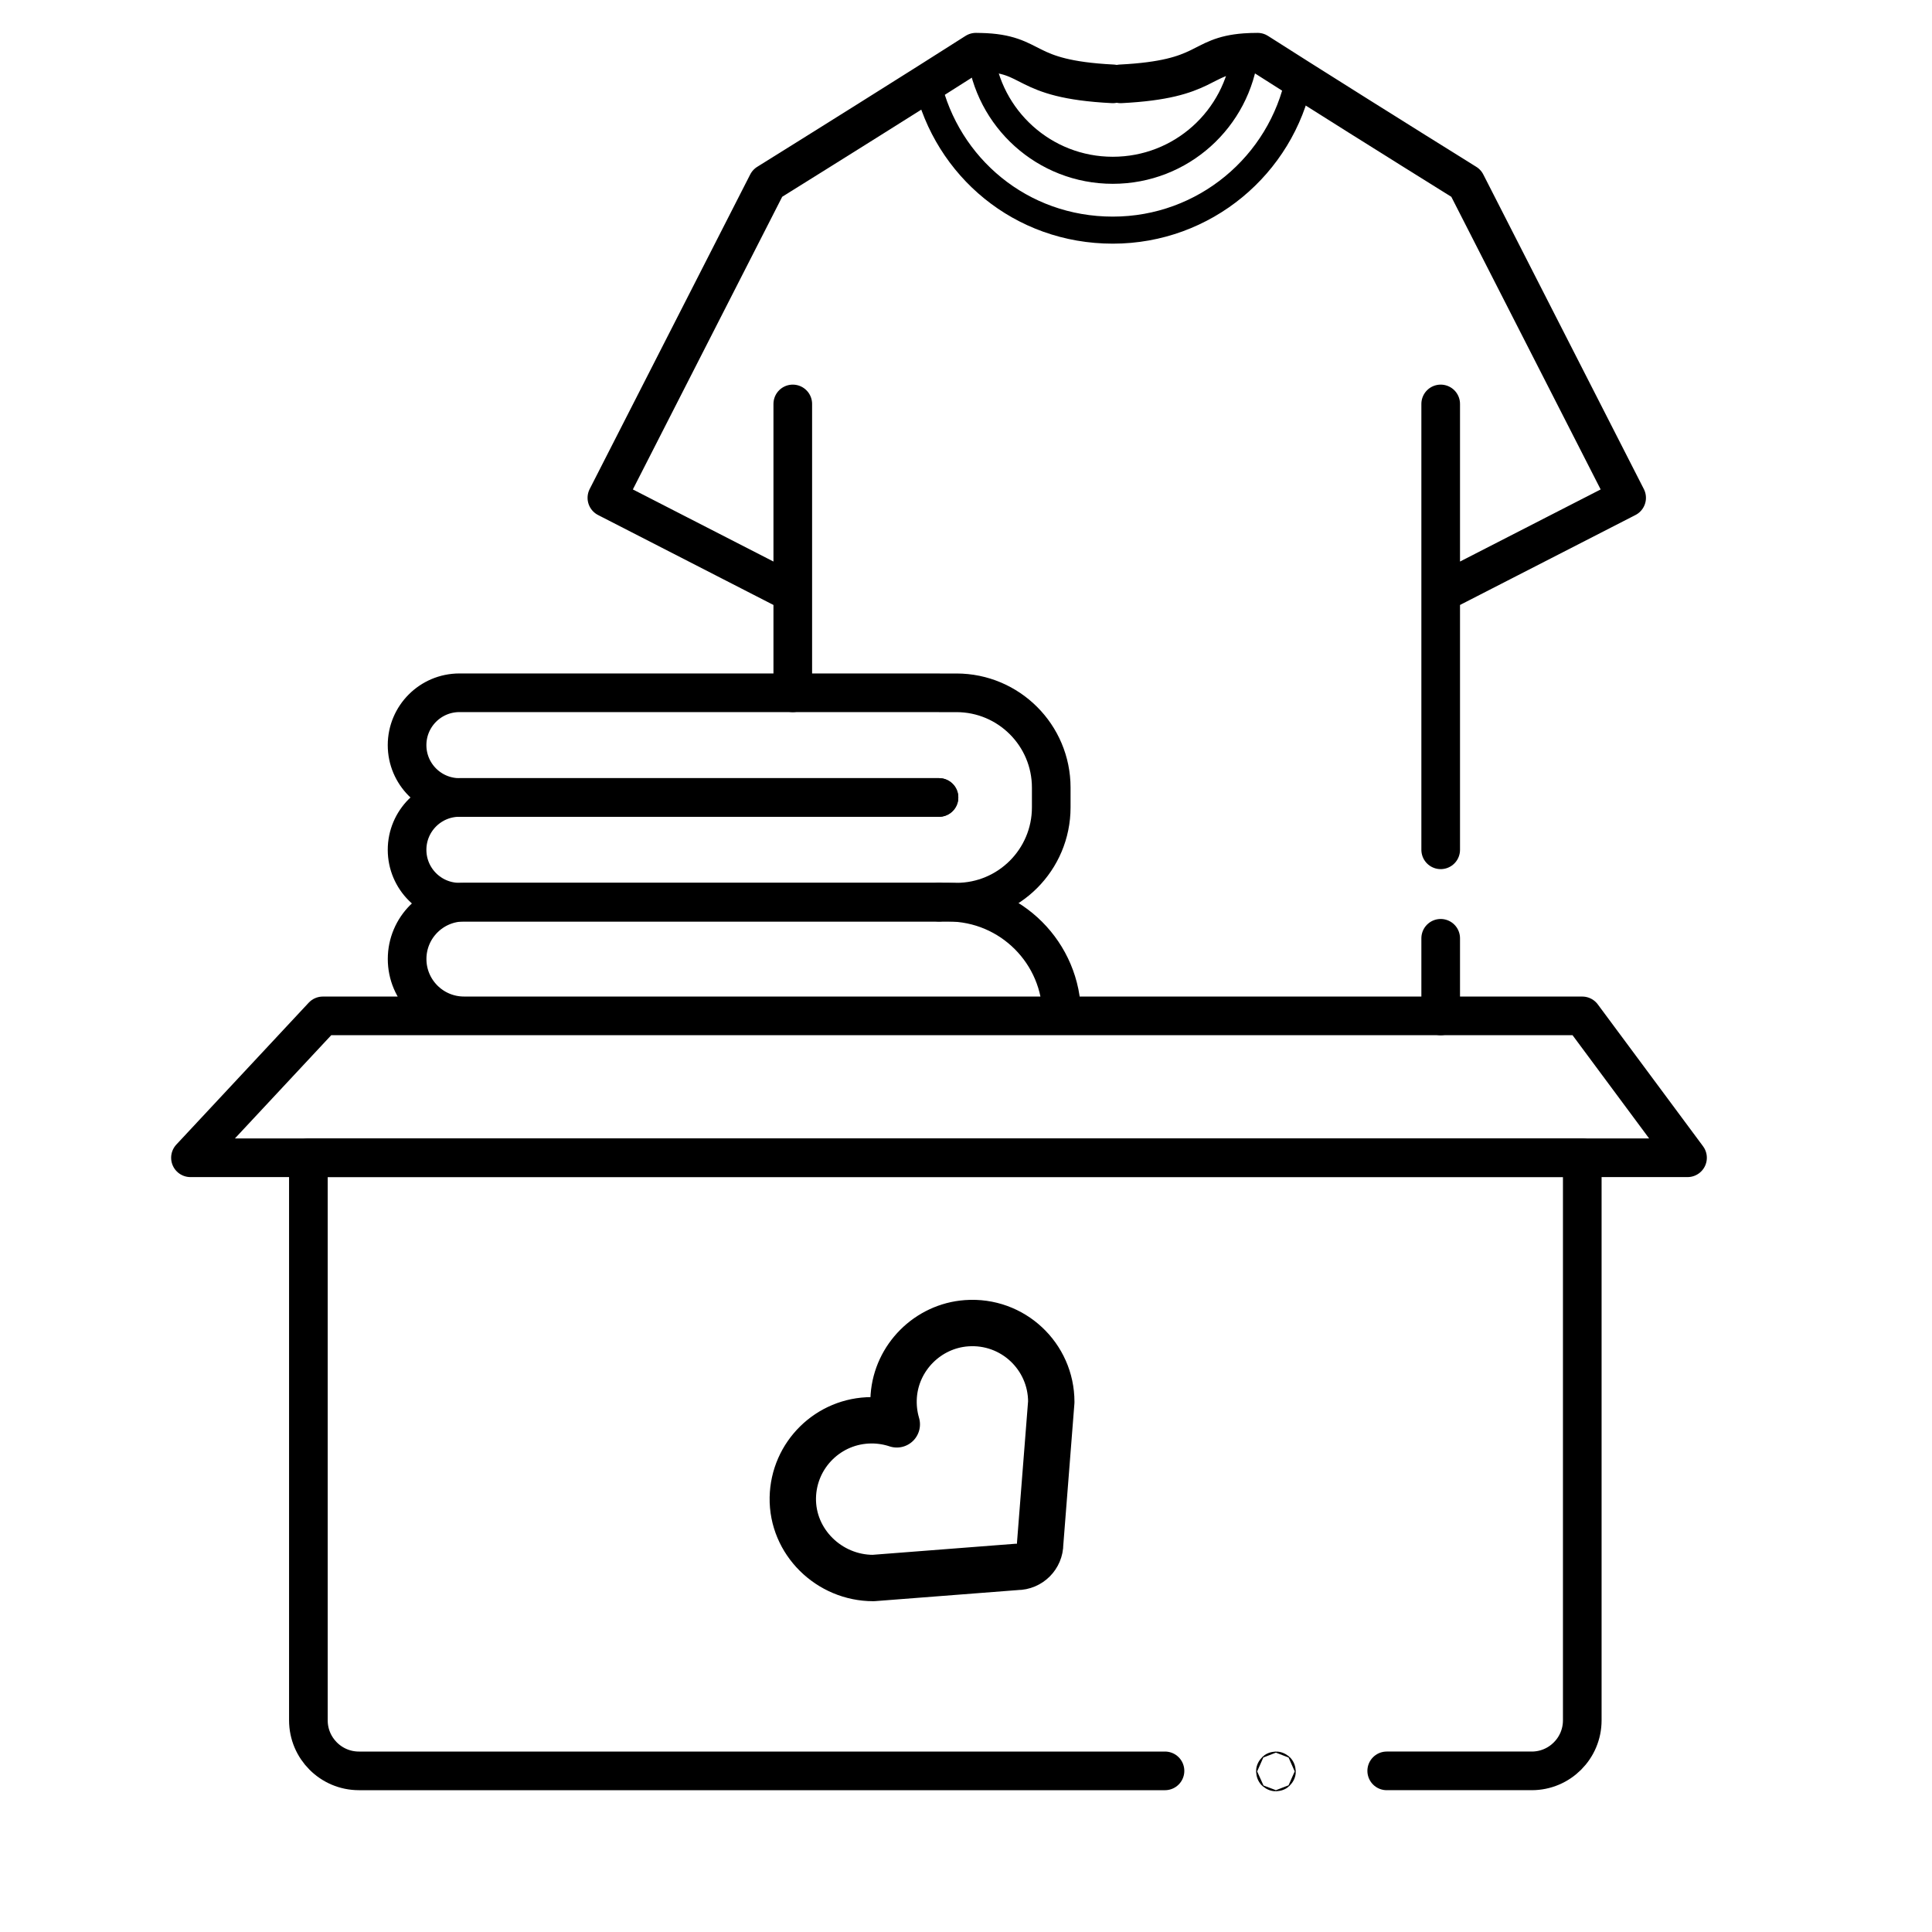
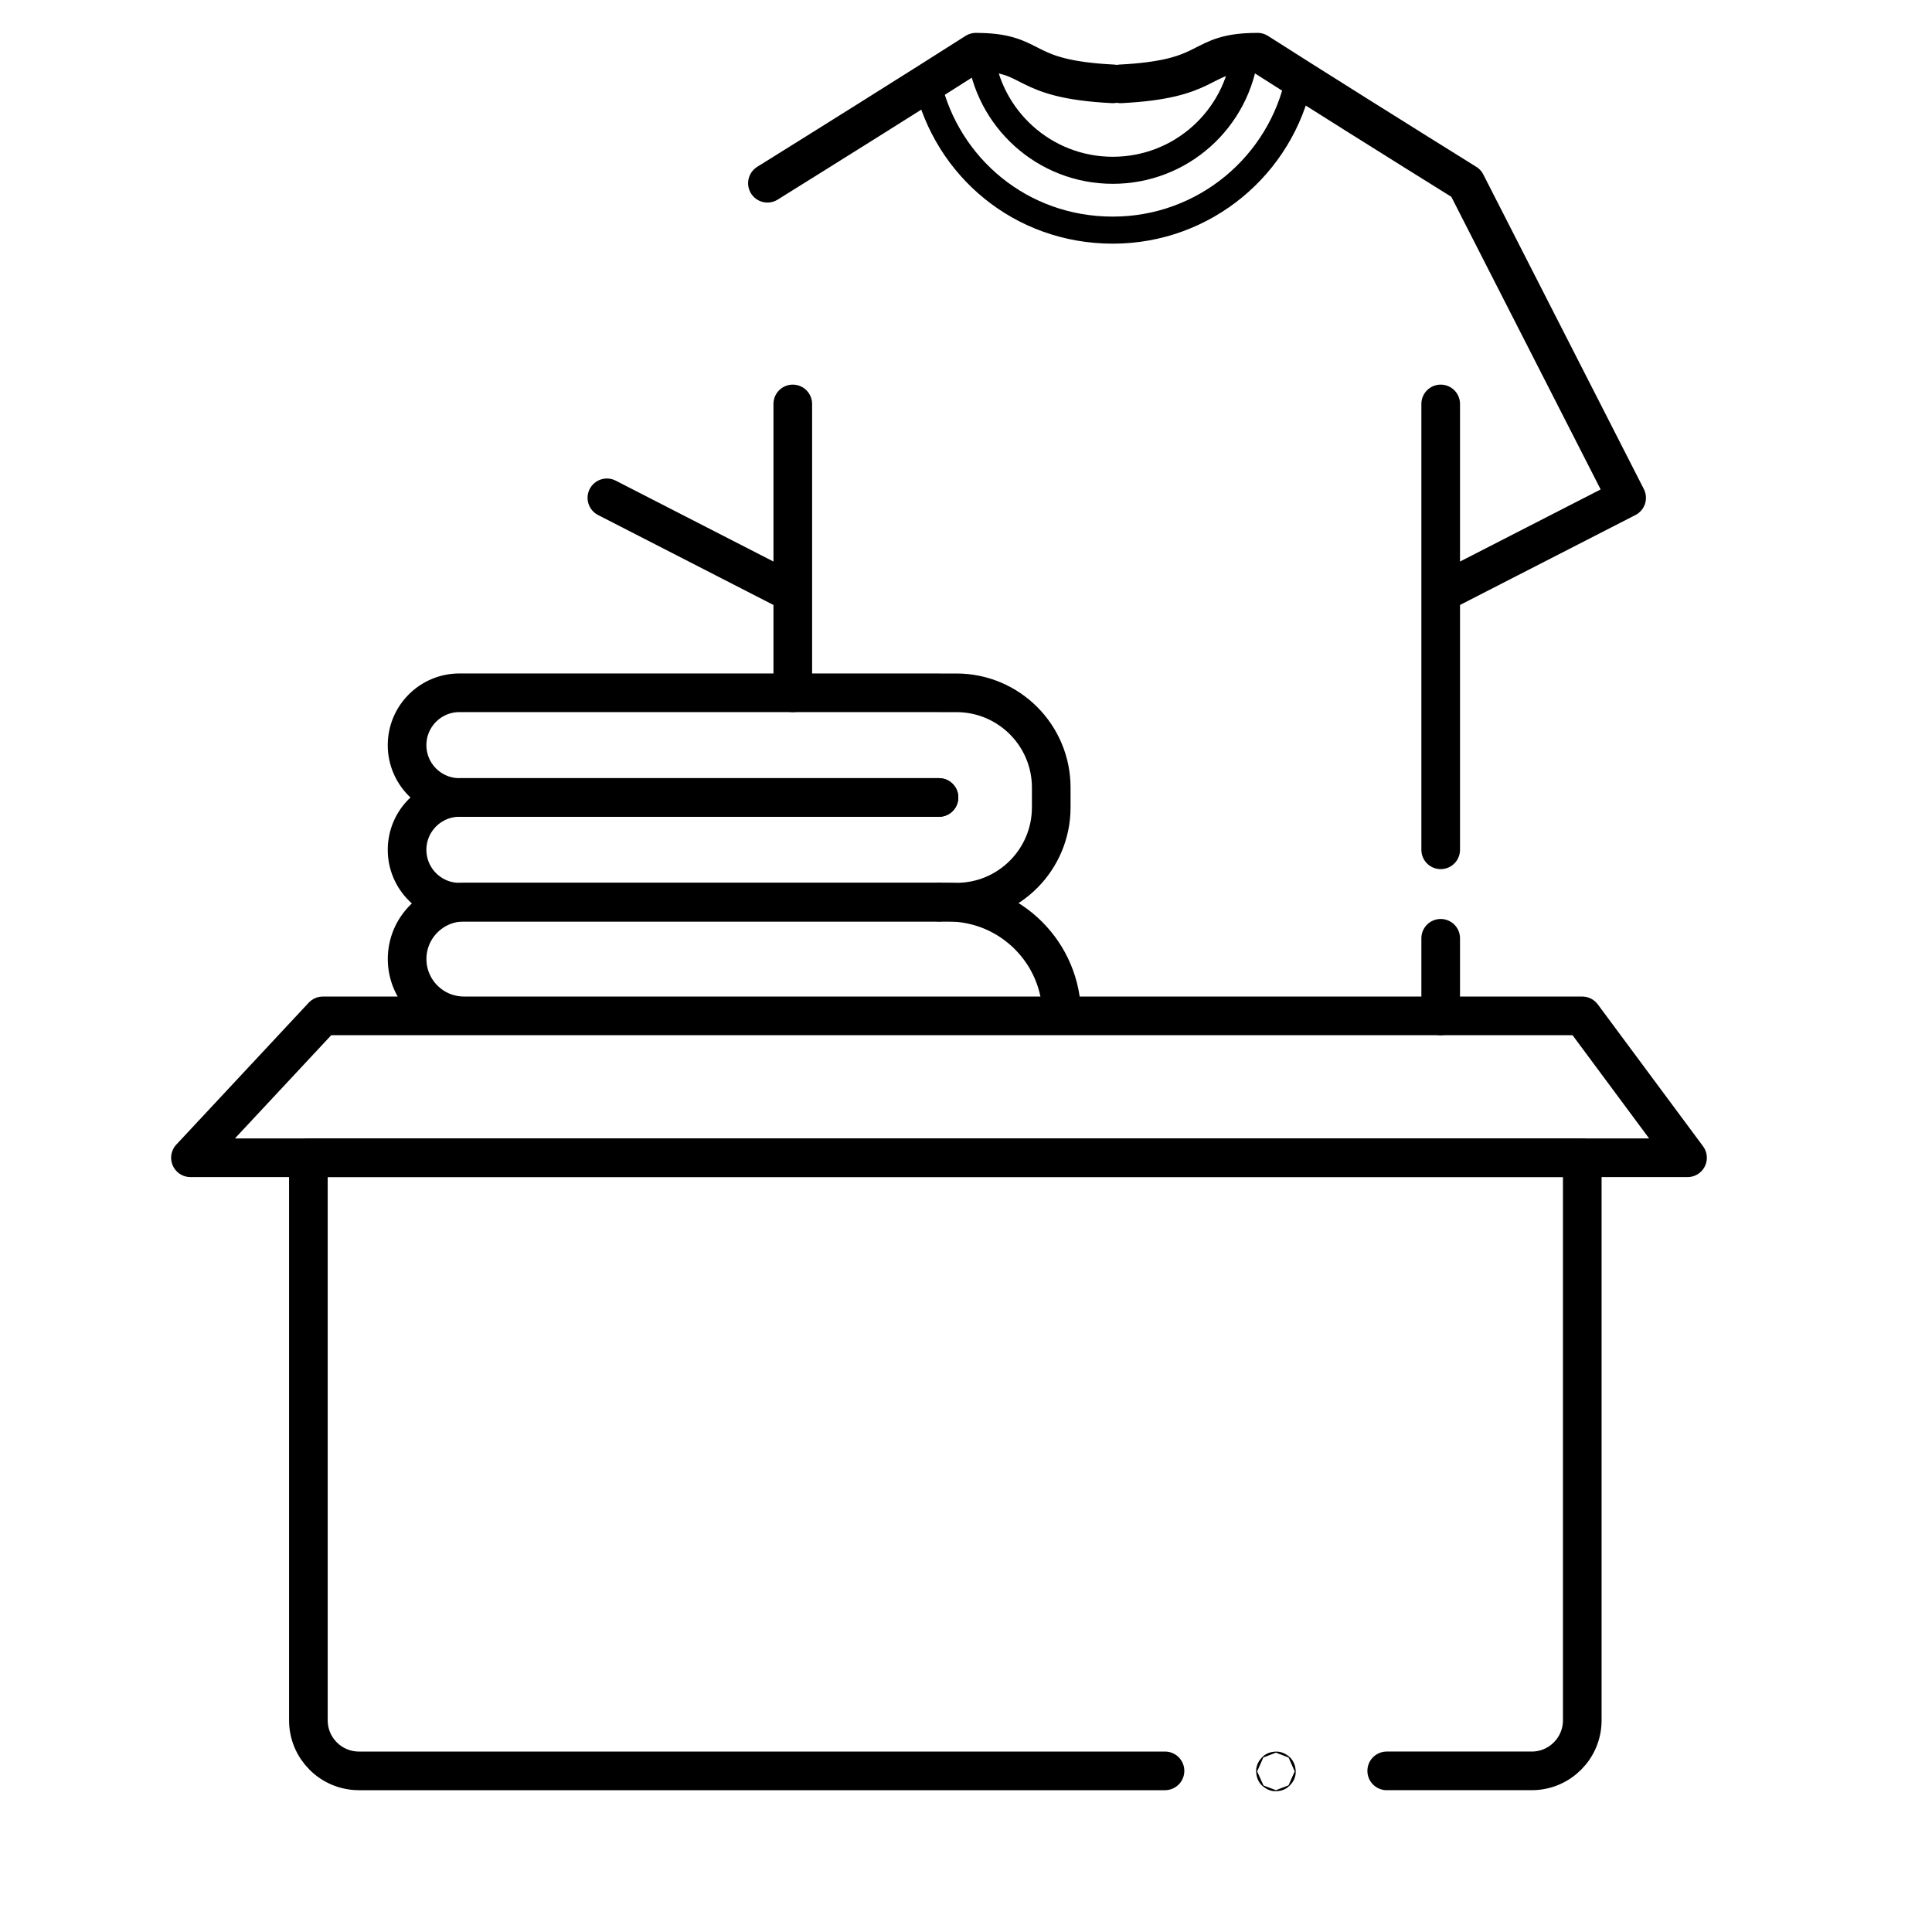
<svg xmlns="http://www.w3.org/2000/svg" viewBox="0 0 500 500">
  <path d="M301.5 458.3H92.89c-7.22 0-13.08-5.86-13.08-13.08V299.63h329.68v145.59c0 7.22-5.86 13.08-13.08 13.08h-37.53" fill="none" stroke="#000" stroke-linecap="round" stroke-linejoin="round" stroke-width="10" />
-   <path d="m272.07 362.81-2.88 36.69c0 3.32-2.69 6.01-6.01 6.01L226 408.39c-11.44 0-21.03-9.36-20.82-20.8.21-11.09 9.26-20.02 20.41-20.02 2.27 0 4.46.37 6.5 1.05-.68-2.3-.97-4.77-.79-7.34.73-10 8.82-18.1 18.83-18.83 11.97-.87 21.94 8.58 21.94 20.36Z" fill="none" stroke="#000" stroke-linecap="round" stroke-linejoin="round" stroke-width="12" />
  <path d="M436.73 299.63H49.29l34.26-36.72h325.94l27.24 36.72zm-316.66-66.15h125.29c16.24 0 29.42 13.18 29.42 29.42H120.07c-8.12 0-14.71-6.59-14.71-14.71h0c0-8.12 6.59-14.71 14.71-14.71Z" fill="none" stroke="#000" stroke-linecap="round" stroke-linejoin="round" stroke-width="10" />
  <path d="M243.01 233.48h4.51c13.56 0 24.54-10.99 24.54-24.54v-5.1c0-13.56-10.99-24.54-24.54-24.54h-4.51m0 27.09H118.9c-7.48 0-13.55-6.07-13.55-13.55h0c0-7.48 6.07-13.55 13.55-13.55h124.11" fill="none" stroke="#000" stroke-linecap="round" stroke-linejoin="round" stroke-width="10" />
-   <path d="M243.01 233.48H118.9c-7.48 0-13.55-6.07-13.55-13.55h0c0-7.48 6.07-13.55 13.55-13.55h124.11m-37.84-101.84v74.75m167.68 63.54v20.08m0-158.37v115.39m-167.68-66.42-48.11-24.67m41.55-81.42-41.55 81.42M287.99 21.7c-24.14-1.22-19.7-7.84-34.24-8.17-.38-.02-.78-.02-1.19-.02-3.98 2.54-8.23 5.23-12.53 7.95-20.15 12.72-41.42 25.96-41.42 25.96m174.24 106.09 48.12-24.67m-41.55-81.42 41.55 81.42M290.03 21.7c22.94-1.16 20.07-7.19 32.2-8.08.98-.07 2.05-.11 3.24-.11 3.43 2.18 7.05 4.48 10.74 6.82 20.65 13.06 43.21 27.09 43.21 27.09" fill="none" stroke="#000" stroke-linecap="round" stroke-linejoin="round" stroke-width="10" />
+   <path d="M243.01 233.48H118.9c-7.48 0-13.55-6.07-13.55-13.55h0c0-7.48 6.07-13.55 13.55-13.55h124.11m-37.84-101.84v74.75m167.68 63.54v20.08m0-158.37v115.39m-167.68-66.42-48.11-24.67M287.99 21.7c-24.14-1.22-19.7-7.84-34.24-8.17-.38-.02-.78-.02-1.19-.02-3.98 2.54-8.23 5.23-12.53 7.95-20.15 12.72-41.42 25.96-41.42 25.96m174.24 106.09 48.12-24.67m-41.55-81.42 41.55 81.42M290.03 21.7c22.94-1.16 20.07-7.19 32.2-8.08.98-.07 2.05-.11 3.24-.11 3.43 2.18 7.05 4.48 10.74 6.82 20.65 13.06 43.21 27.09 43.21 27.09" fill="none" stroke="#000" stroke-linecap="round" stroke-linejoin="round" stroke-width="10" />
  <path d="M336.21 20.33c-4.62 22.39-24.45 39.23-48.22 39.23s-42.92-16.28-47.96-38.1c4.3-2.72 8.55-5.41 12.53-7.95.41 0 .81 0 1.19.02 1.95 17.19 16.53 30.54 34.24 30.54s32.25-13.31 34.24-30.45c.98-.07 2.05-.11 3.24-.11 3.43 2.18 7.05 4.48 10.74 6.82Z" fill="none" stroke="#000" stroke-linecap="round" stroke-linejoin="round" stroke-width="7" />
  <circle fill="none" cx="330.21" cy="458.44" r=".14" stroke="#000" stroke-linecap="round" stroke-linejoin="round" stroke-width="10" />
</svg>